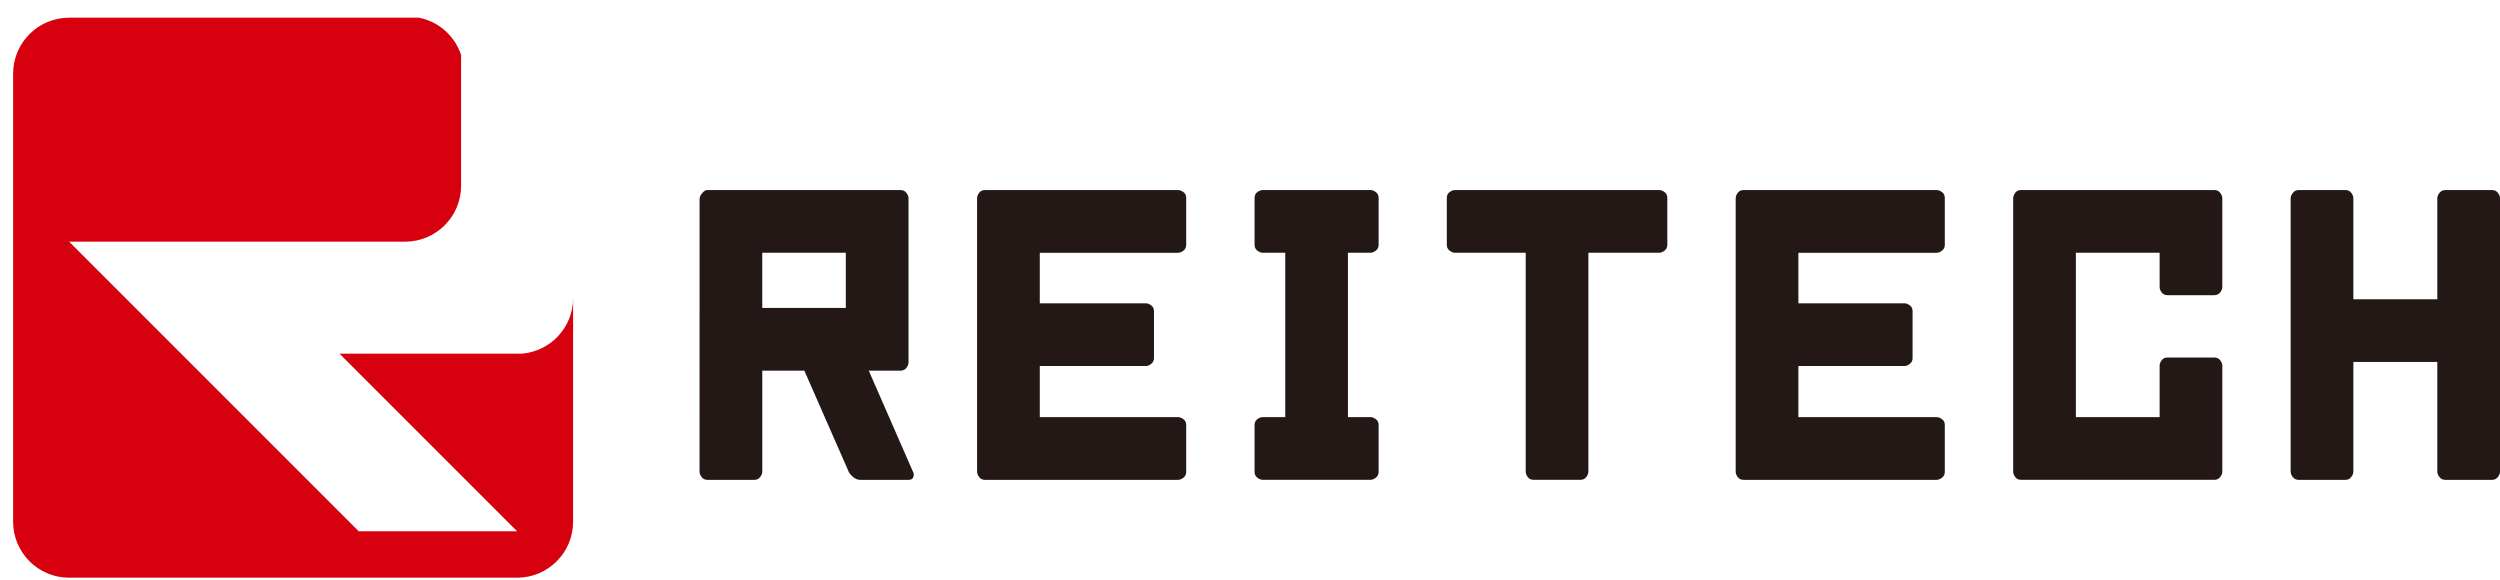
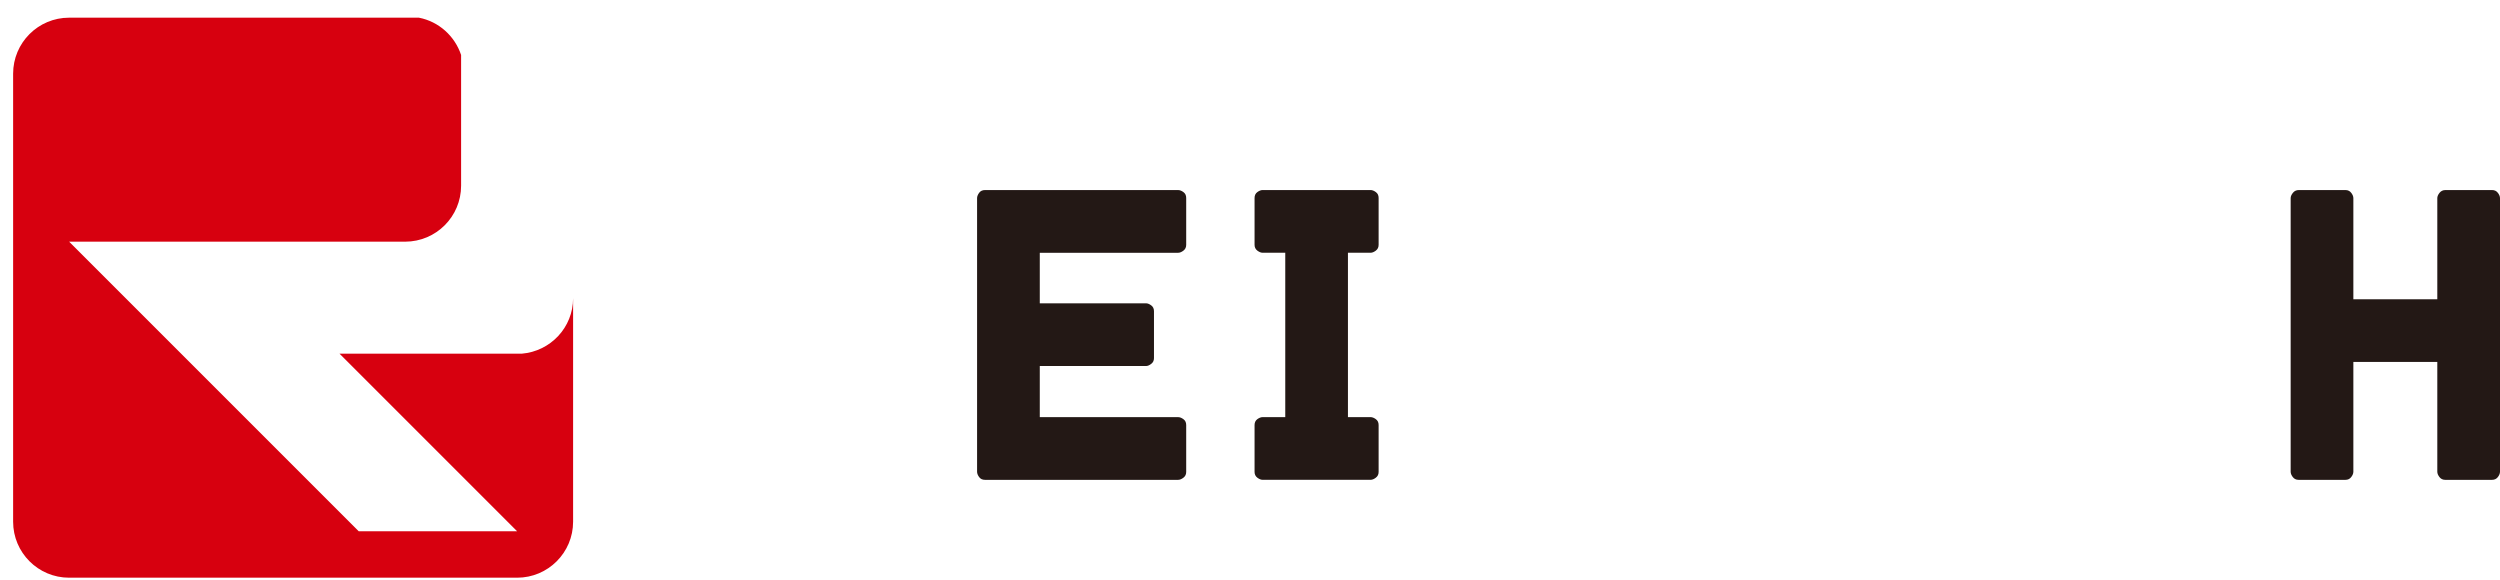
<svg xmlns="http://www.w3.org/2000/svg" width="125" height="29" viewBox="0 0 125 29" fill="none">
  <g clip-path="url(#clip0_4_276)">
    <path d="M26.088 17.684H16.976L25.855 26.563H17.936L3.457 12.084H20.262C21.805 12.08 23.055 10.829 23.055 9.285V2.748C22.739 1.802 21.942 1.077 20.945 0.884H3.456C1.909 0.884 0.656 2.138 0.656 3.684V26.085C0.656 27.631 1.909 28.885 3.456 28.885H25.855C27.402 28.885 28.655 27.631 28.655 26.085V14.908C28.655 16.375 27.524 17.564 26.088 17.684Z" fill="#D7000F" />
-     <path d="M34.979 9.908C34.985 9.876 34.998 9.837 35.017 9.792C35.036 9.747 35.08 9.688 35.148 9.614C35.215 9.539 35.291 9.503 35.374 9.503H45.03C45.152 9.503 45.249 9.549 45.319 9.643C45.391 9.736 45.426 9.824 45.426 9.908V18.126C45.426 18.21 45.391 18.298 45.319 18.392C45.249 18.485 45.153 18.532 45.03 18.532H43.438L45.648 23.586C45.693 23.651 45.701 23.734 45.672 23.837C45.643 23.941 45.565 23.992 45.435 23.992H43.005C42.883 23.992 42.767 23.945 42.657 23.852C42.548 23.758 42.474 23.671 42.435 23.586L40.217 18.532H38.114V23.586C38.114 23.67 38.079 23.758 38.008 23.852C37.937 23.945 37.841 23.992 37.718 23.992H35.374C35.246 23.992 35.147 23.945 35.08 23.852C35.012 23.758 34.978 23.671 34.978 23.586L34.979 9.908ZM42.29 12.638H38.113V15.396H42.29V12.638Z" fill="#231815" />
    <path d="M51.989 20.857H58.905C58.989 20.857 59.078 20.89 59.17 20.958C59.264 21.025 59.31 21.124 59.31 21.252V23.596C59.31 23.719 59.264 23.815 59.17 23.886C59.078 23.956 58.989 23.992 58.905 23.992H49.249C49.121 23.992 49.023 23.946 48.955 23.852C48.888 23.759 48.854 23.671 48.854 23.587V9.908C48.854 9.825 48.888 9.737 48.955 9.643C49.023 9.549 49.121 9.503 49.249 9.503H58.905C58.989 9.503 59.078 9.537 59.17 9.604C59.264 9.672 59.31 9.77 59.31 9.899V12.243C59.31 12.365 59.264 12.462 59.17 12.533C59.078 12.603 58.989 12.639 58.905 12.639H51.989V15.166H57.304C57.381 15.166 57.467 15.2 57.559 15.267C57.653 15.335 57.699 15.433 57.699 15.562V17.906C57.699 18.028 57.653 18.125 57.559 18.195C57.467 18.266 57.381 18.301 57.304 18.301H51.989V20.857V20.857Z" fill="#231815" />
    <path d="M64.263 12.638H63.134C63.051 12.638 62.962 12.602 62.868 12.532C62.776 12.461 62.728 12.365 62.728 12.242V9.898C62.728 9.77 62.776 9.671 62.868 9.604C62.962 9.536 63.051 9.502 63.134 9.502H68.526C68.61 9.502 68.699 9.536 68.791 9.604C68.885 9.671 68.931 9.769 68.931 9.898V12.242C68.931 12.364 68.885 12.461 68.791 12.532C68.699 12.602 68.61 12.638 68.526 12.638H67.397V20.856H68.526C68.61 20.856 68.699 20.89 68.791 20.957C68.885 21.025 68.931 21.123 68.931 21.252V23.596C68.931 23.718 68.885 23.815 68.791 23.885C68.699 23.956 68.61 23.991 68.526 23.991H63.134C63.051 23.991 62.962 23.956 62.868 23.885C62.776 23.815 62.728 23.719 62.728 23.596V21.252C62.728 21.124 62.776 21.025 62.868 20.957C62.962 20.89 63.051 20.856 63.134 20.856H64.263V12.638Z" fill="#231815" />
-     <path d="M76.285 12.638H72.745C72.662 12.638 72.574 12.602 72.48 12.532C72.387 12.461 72.34 12.365 72.34 12.242V9.898C72.34 9.77 72.387 9.671 72.48 9.604C72.573 9.536 72.662 9.502 72.745 9.502H82.96C83.044 9.502 83.133 9.536 83.226 9.604C83.319 9.671 83.366 9.769 83.366 9.898V12.242C83.366 12.364 83.319 12.461 83.226 12.532C83.133 12.602 83.044 12.638 82.96 12.638H79.42V23.586C79.42 23.67 79.386 23.758 79.314 23.852C79.243 23.945 79.147 23.991 79.025 23.991H76.68C76.552 23.991 76.454 23.945 76.386 23.852C76.319 23.758 76.285 23.67 76.285 23.586L76.285 12.638Z" fill="#231815" />
-     <path d="M89.919 20.857H96.835C96.919 20.857 97.008 20.89 97.1 20.958C97.194 21.025 97.24 21.124 97.24 21.252V23.596C97.24 23.719 97.194 23.815 97.1 23.886C97.008 23.956 96.919 23.992 96.835 23.992H87.179C87.051 23.992 86.953 23.946 86.885 23.852C86.817 23.759 86.784 23.671 86.784 23.587V9.908C86.784 9.825 86.817 9.737 86.885 9.643C86.953 9.549 87.051 9.503 87.179 9.503H96.835C96.919 9.503 97.008 9.537 97.1 9.604C97.194 9.672 97.24 9.77 97.24 9.899V12.243C97.24 12.365 97.194 12.462 97.1 12.533C97.008 12.603 96.919 12.639 96.835 12.639H89.919V15.166H95.234C95.311 15.166 95.397 15.2 95.489 15.267C95.583 15.335 95.629 15.433 95.629 15.562V17.906C95.629 18.028 95.583 18.125 95.489 18.195C95.397 18.266 95.311 18.301 95.234 18.301H89.919V20.857V20.857Z" fill="#231815" />
-     <path d="M103.794 12.638V20.856H107.981V18.281C107.981 18.197 108.014 18.109 108.082 18.015C108.149 17.921 108.248 17.875 108.376 17.875H110.72C110.843 17.875 110.939 17.922 111.01 18.015C111.081 18.109 111.116 18.196 111.116 18.281V23.586C111.116 23.669 111.081 23.757 111.01 23.851C110.939 23.945 110.843 23.991 110.72 23.991H101.055C100.927 23.991 100.828 23.945 100.761 23.851C100.693 23.758 100.659 23.67 100.659 23.586V9.908C100.659 9.824 100.693 9.736 100.761 9.642C100.828 9.548 100.927 9.502 101.055 9.502H110.72C110.843 9.502 110.939 9.549 111.01 9.642C111.081 9.736 111.116 9.823 111.116 9.908V14.354C111.116 14.438 111.081 14.526 111.01 14.62C110.939 14.713 110.843 14.759 110.72 14.759H108.376C108.248 14.759 108.149 14.713 108.082 14.62C108.014 14.526 107.981 14.438 107.981 14.354V12.637H103.794V12.638Z" fill="#231815" />
    <path d="M125 9.908V23.586C125 23.67 124.965 23.758 124.894 23.852C124.823 23.945 124.727 23.992 124.604 23.992H122.26C122.139 23.992 122.042 23.945 121.971 23.852C121.9 23.758 121.865 23.671 121.865 23.586V18.098H117.668V23.586C117.668 23.67 117.634 23.758 117.562 23.852C117.492 23.945 117.395 23.992 117.273 23.992H114.928C114.807 23.992 114.71 23.945 114.639 23.852C114.568 23.758 114.533 23.671 114.533 23.586V9.908C114.533 9.824 114.57 9.736 114.644 9.643C114.718 9.549 114.817 9.503 114.938 9.503H117.273C117.395 9.503 117.492 9.549 117.562 9.643C117.634 9.736 117.668 9.824 117.668 9.908V14.963H121.865V9.908C121.865 9.824 121.902 9.736 121.975 9.643C122.05 9.549 122.148 9.503 122.27 9.503H124.604C124.727 9.503 124.823 9.549 124.894 9.643C124.965 9.736 125 9.824 125 9.908Z" fill="#231815" />
  </g>
  <defs>
    <clipPath id="clip0_4_276">
      <rect width="124.344" height="28" fill="white" transform="translate(0.656 0.884)" />
    </clipPath>
  </defs>
</svg>